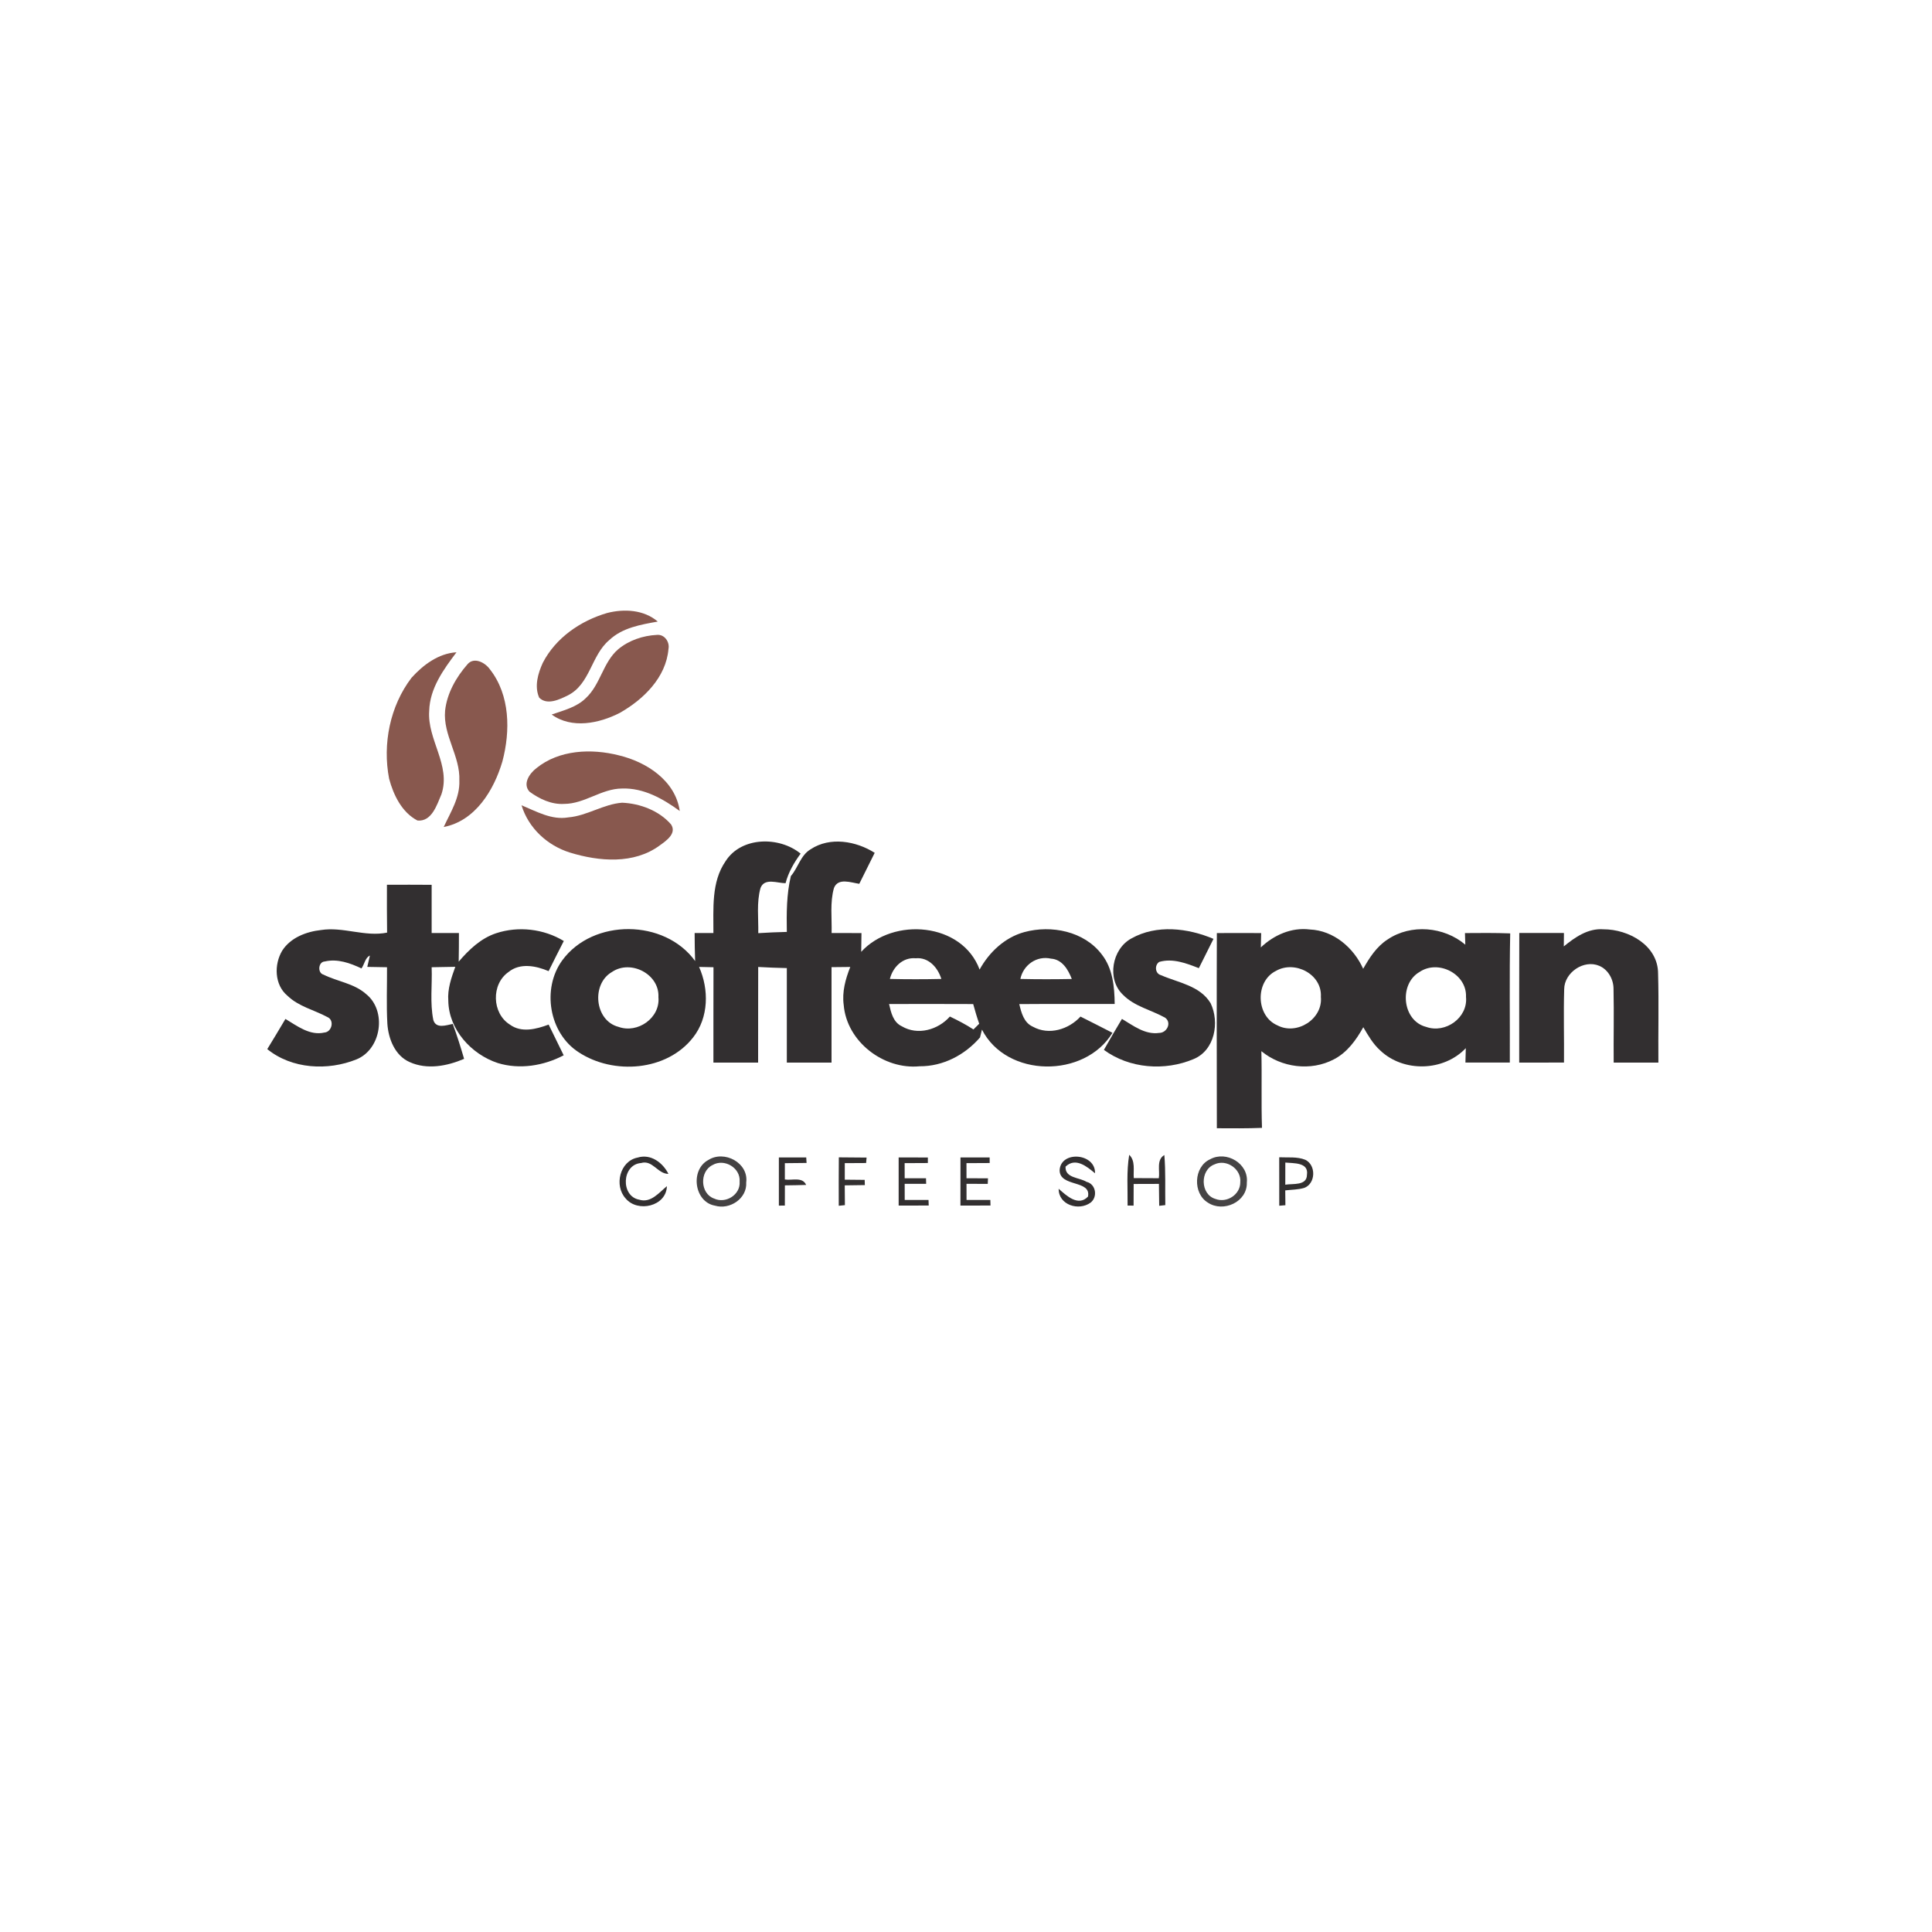
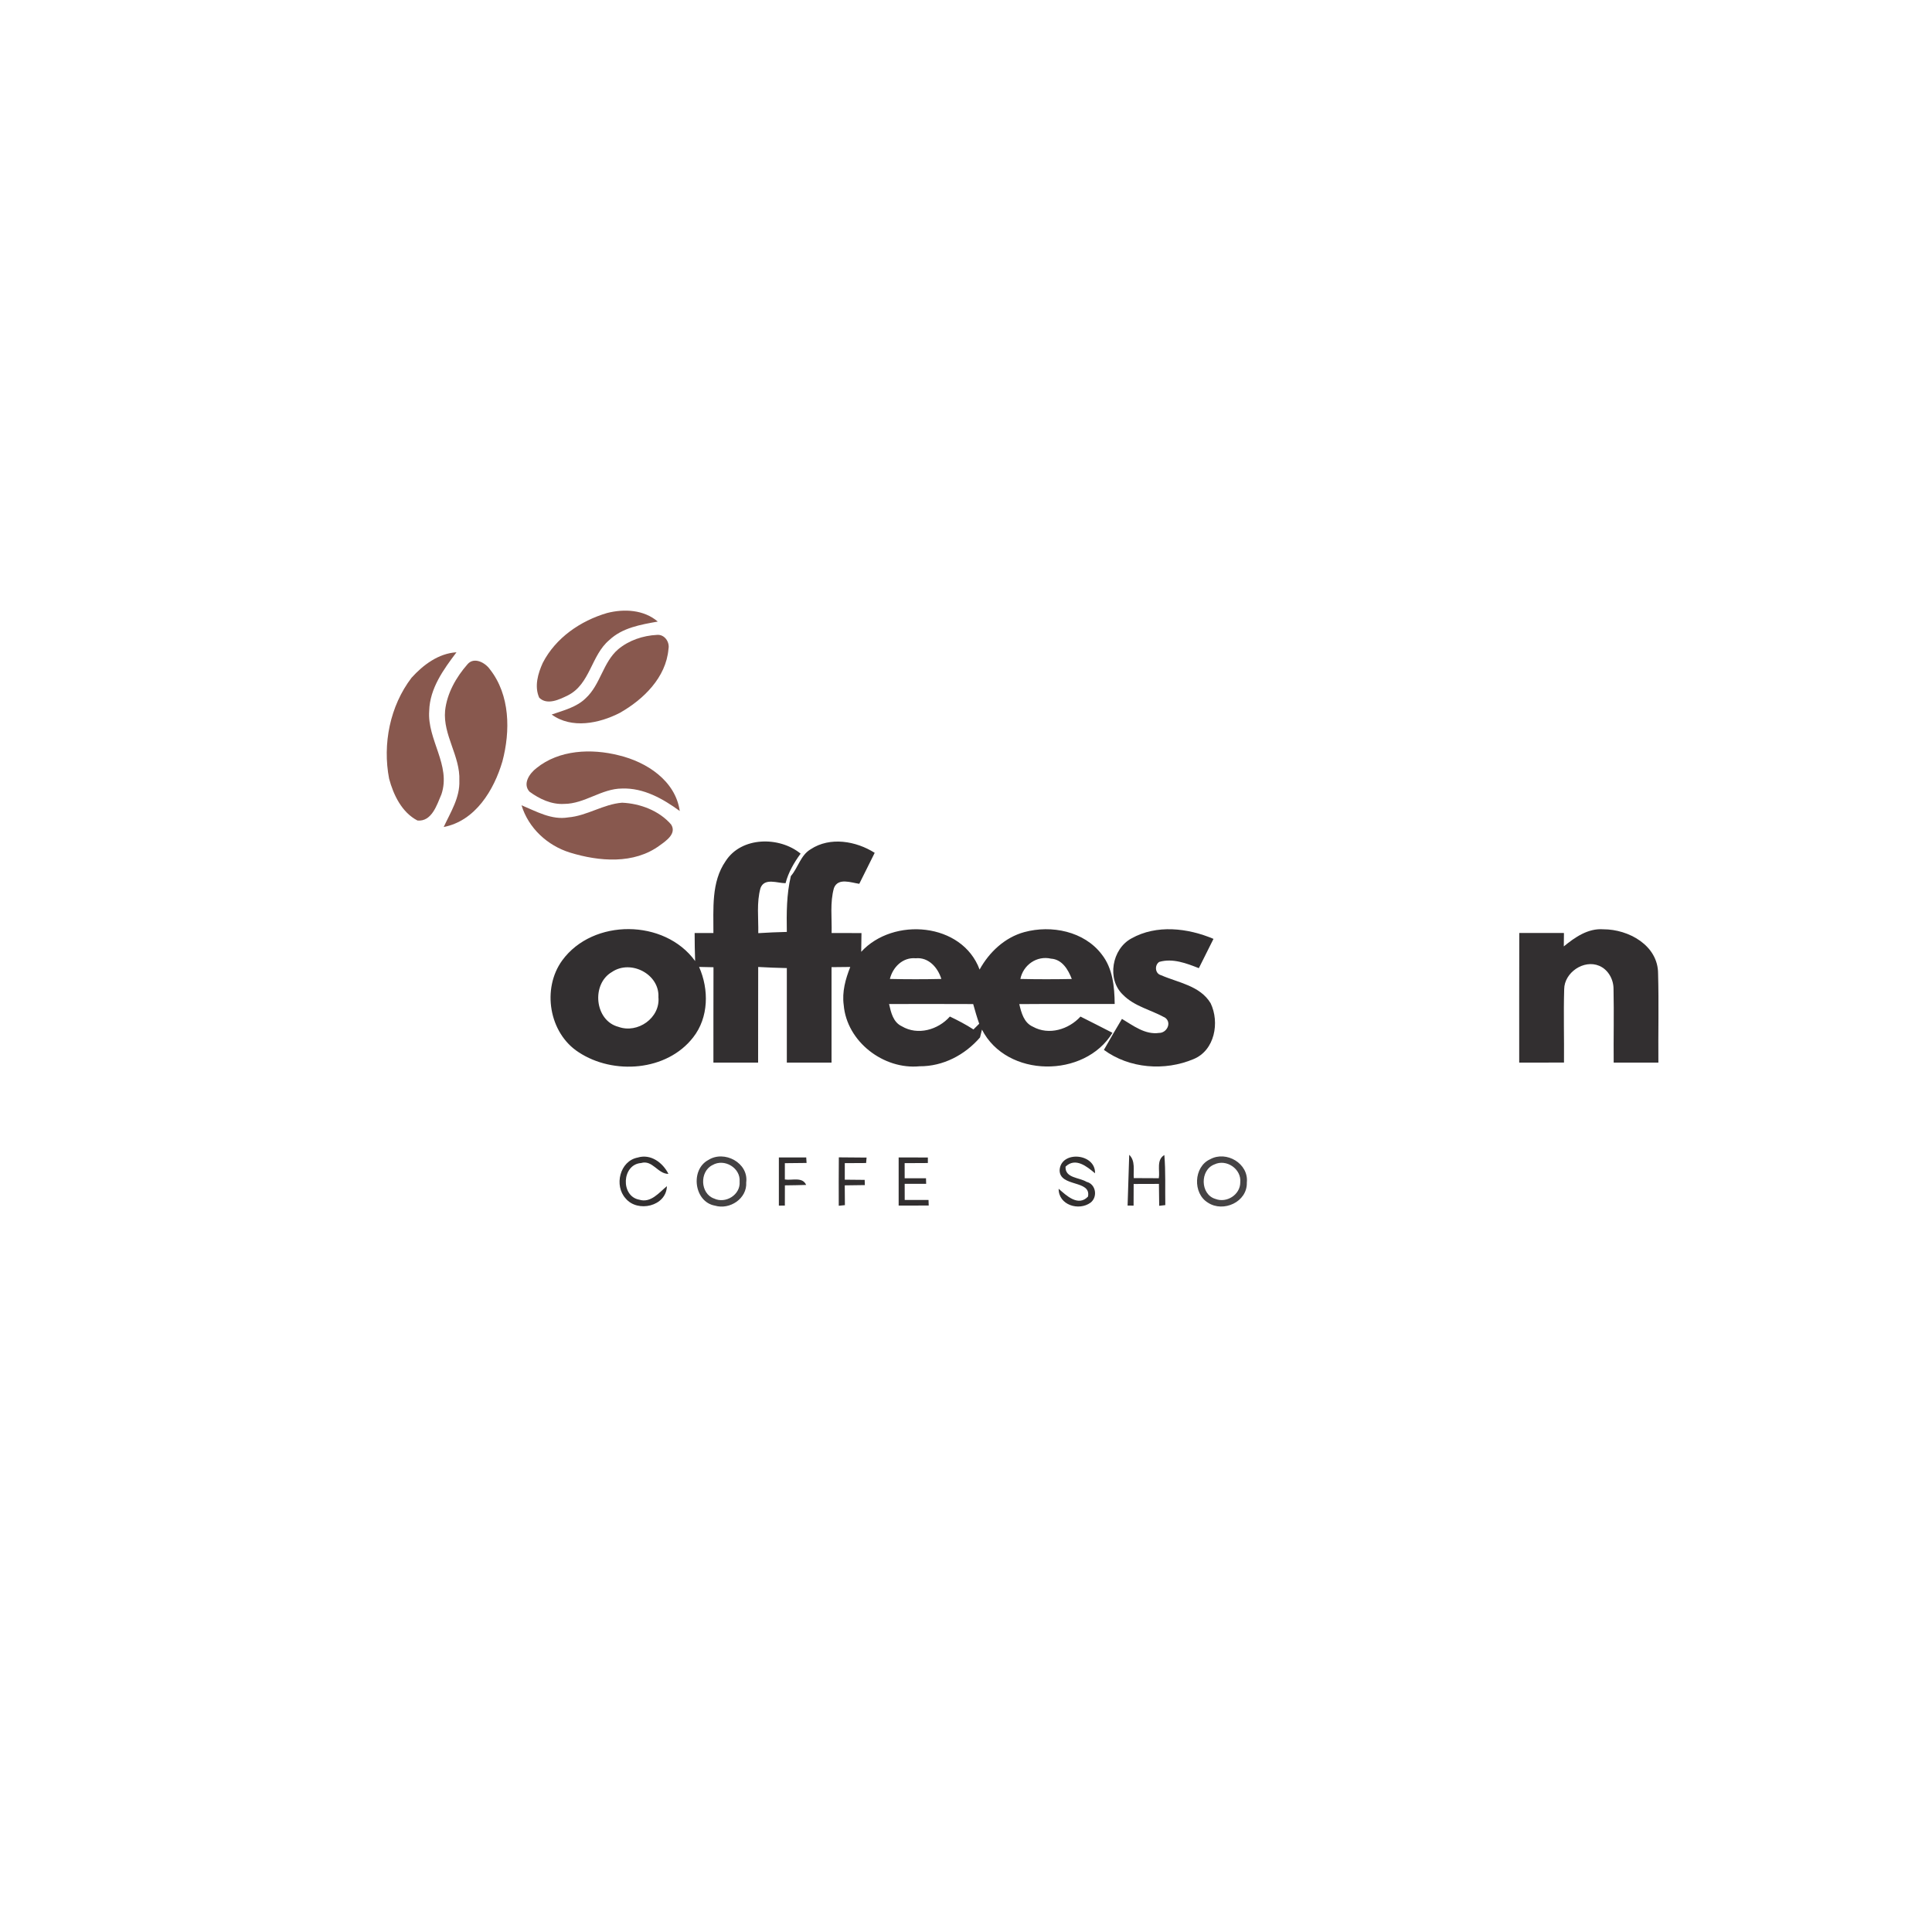
<svg xmlns="http://www.w3.org/2000/svg" width="500pt" height="500pt" viewBox="0 0 500 500" version="1.1">
  <g id="#88584eff">
    <path fill="#88584e" opacity="1.00" d=" M 140.48 171.53 C 143.81 165.07 150.23 160.66 157.10 158.65 C 161.53 157.51 166.63 157.78 170.23 160.86 C 165.80 161.66 161.07 162.44 157.67 165.66 C 152.99 169.59 152.75 177.03 147.01 179.94 C 144.83 181.02 141.58 182.61 139.54 180.55 C 138.25 177.64 139.22 174.28 140.48 171.53 Z" />
    <path fill="#88584e" opacity="1.00" d=" M 159.96 168.05 C 162.75 165.71 166.40 164.49 170.01 164.31 C 171.96 164.11 173.37 166.14 173.00 167.96 C 172.38 175.33 166.53 181.02 160.41 184.49 C 155.08 187.23 147.96 188.70 142.77 184.92 C 145.85 183.84 149.23 183.04 151.62 180.66 C 155.41 177.15 156.03 171.45 159.96 168.05 Z" />
    <path fill="#88584e" opacity="1.00" d=" M 106.50 175.41 C 109.51 172.07 113.49 169.09 118.14 168.81 C 114.78 173.27 111.23 178.14 111.08 183.96 C 110.52 191.42 116.78 198.04 114.24 205.57 C 113.07 208.30 111.74 212.70 108.04 212.35 C 104.01 210.26 101.82 205.74 100.70 201.52 C 98.97 192.55 100.92 182.72 106.50 175.41 Z" />
    <path fill="#88584e" opacity="1.00" d=" M 120.97 171.93 C 122.66 169.91 125.56 171.47 126.78 173.21 C 132.03 179.87 132.11 189.19 130.02 197.06 C 127.83 204.49 123.03 212.44 114.83 214.03 C 116.61 210.19 119.06 206.41 118.88 202.00 C 119.14 195.68 114.61 190.26 115.19 183.92 C 115.68 179.42 118.04 175.28 120.97 171.93 Z" />
    <path fill="#88584e" opacity="1.00" d=" M 138.82 198.80 C 144.70 194.02 153.07 193.68 160.15 195.48 C 167.32 197.19 174.80 202.02 175.92 209.89 C 171.58 206.71 166.54 203.87 160.99 204.07 C 155.67 204.09 151.31 208.04 146.00 208.05 C 142.72 208.25 139.61 206.77 137.03 204.88 C 135.18 202.83 137.07 200.14 138.82 198.80 Z" />
    <path fill="#88584e" opacity="1.00" d=" M 147.07 211.54 C 151.94 211.13 156.14 208.11 161.00 207.74 C 165.66 207.94 170.58 209.79 173.68 213.37 C 175.18 215.71 172.43 217.58 170.76 218.78 C 164.08 223.73 155.05 222.96 147.52 220.65 C 141.67 218.84 136.76 214.31 134.97 208.40 C 138.81 209.99 142.74 212.28 147.07 211.54 Z" />
  </g>
  <g id="#322f30ff">
    <path fill="#322f30" opacity="1.00" d=" M 187.79 222.86 C 191.88 216.47 201.72 216.42 207.20 220.92 C 205.49 223.25 204.04 225.75 203.30 228.57 C 201.19 228.58 197.87 227.10 196.82 229.81 C 195.76 233.60 196.32 237.62 196.24 241.50 C 198.70 241.35 201.16 241.23 203.63 241.18 C 203.55 236.34 203.55 231.46 204.67 226.73 C 206.57 224.54 207.18 221.33 209.81 219.78 C 214.81 216.48 221.54 217.65 226.37 220.71 C 225.03 223.38 223.71 226.05 222.38 228.73 C 220.27 228.43 216.90 227.08 215.83 229.81 C 214.76 233.58 215.32 237.59 215.22 241.46 C 217.79 241.46 220.37 241.47 222.95 241.48 C 222.93 243.10 222.91 244.71 222.88 246.33 C 231.18 237.26 249.01 238.73 253.52 250.92 C 256.01 246.41 260.04 242.61 265.08 241.23 C 272.09 239.32 280.59 241.00 285.14 247.01 C 287.99 250.63 288.43 255.39 288.48 259.83 C 280.25 259.85 272.02 259.79 263.79 259.86 C 264.32 262.10 264.98 264.68 267.31 265.71 C 271.45 268.01 276.57 266.43 279.63 263.09 C 282.39 264.48 285.15 265.87 287.90 267.29 C 280.71 279.10 260.54 279.00 254.13 266.46 C 254.01 266.97 253.76 267.98 253.63 268.49 C 249.71 273.02 244.08 275.99 238.00 275.95 C 228.66 276.87 219.14 269.57 218.35 260.08 C 217.89 256.70 218.81 253.37 220.05 250.25 C 218.43 250.27 216.81 250.29 215.20 250.30 C 215.21 258.53 215.21 266.77 215.20 275.00 C 211.35 275.00 207.49 275.00 203.63 275.00 C 203.63 266.84 203.64 258.69 203.63 250.54 C 201.16 250.49 198.69 250.39 196.22 250.25 C 196.19 258.50 196.22 266.75 196.20 275.00 C 192.35 275.00 188.49 275.00 184.63 275.00 C 184.64 266.77 184.62 258.55 184.65 250.32 C 183.40 250.30 182.16 250.27 180.92 250.24 C 183.51 256.05 183.43 263.33 179.39 268.47 C 172.58 277.25 158.72 278.23 149.76 272.32 C 142.07 267.37 140.18 255.86 145.51 248.54 C 153.46 237.66 172.01 237.79 179.90 248.72 C 179.81 246.30 179.78 243.89 179.77 241.47 C 181.39 241.46 183.01 241.46 184.63 241.46 C 184.67 235.20 184.03 228.29 187.79 222.86 M 230.30 253.35 C 234.74 253.45 239.18 253.45 243.62 253.35 C 242.71 250.41 240.33 247.68 236.98 248.00 C 233.63 247.70 231.07 250.28 230.30 253.35 M 264.07 253.35 C 268.50 253.45 272.94 253.45 277.38 253.36 C 276.45 250.94 274.89 248.29 272.01 248.10 C 268.32 247.25 264.82 249.72 264.07 253.35 M 158.37 251.55 C 152.98 254.66 153.87 264.15 160.06 265.75 C 165.02 267.55 170.90 263.45 170.40 258.07 C 170.71 252.08 163.21 248.25 158.37 251.55 M 230.09 259.84 C 230.59 262.03 231.14 264.55 233.39 265.60 C 237.51 268.05 242.79 266.52 245.83 263.08 C 247.92 264.08 249.98 265.15 251.93 266.42 C 252.43 265.93 252.92 265.43 253.42 264.94 C 252.82 263.26 252.34 261.55 251.86 259.85 C 244.60 259.82 237.35 259.82 230.09 259.84 Z" />
-     <path fill="#322f30" opacity="1.00" d=" M 100.14 228.98 C 104.00 228.96 107.85 228.96 111.71 228.99 C 111.70 233.14 111.70 237.30 111.71 241.46 C 114.06 241.46 116.41 241.46 118.77 241.46 C 118.77 243.93 118.76 246.40 118.71 248.88 C 121.36 245.77 124.44 242.83 128.40 241.52 C 134.15 239.62 140.73 240.38 145.91 243.53 C 144.58 246.12 143.27 248.72 141.98 251.33 C 138.72 249.94 134.59 249.12 131.60 251.56 C 127.08 254.71 127.30 262.25 131.95 265.16 C 134.95 267.37 138.81 266.34 141.99 265.16 C 143.29 267.80 144.59 270.45 145.88 273.11 C 140.71 275.83 134.47 276.85 128.82 275.11 C 121.96 272.85 116.13 266.44 116.02 258.99 C 115.78 255.94 116.82 253.02 117.83 250.21 C 115.79 250.25 113.75 250.29 111.71 250.32 C 111.89 254.87 111.23 259.51 112.15 264.00 C 112.87 266.31 115.49 265.32 117.17 264.99 C 118.27 267.96 119.22 270.99 120.11 274.03 C 115.73 275.90 110.54 276.91 106.03 274.87 C 102.22 273.20 100.52 268.86 100.25 264.96 C 99.98 260.08 100.19 255.20 100.16 250.32 C 98.45 250.29 96.75 250.25 95.05 250.23 C 95.22 249.50 95.56 248.04 95.73 247.30 C 94.51 247.83 94.31 249.59 93.55 250.63 C 90.63 249.24 87.32 248.06 84.05 248.83 C 82.36 248.90 82.10 251.80 83.73 252.24 C 87.34 254.03 91.61 254.49 94.72 257.24 C 100.17 261.57 98.73 271.55 92.25 274.17 C 84.83 277.16 75.55 276.69 69.17 271.51 C 70.76 268.92 72.32 266.32 73.87 263.70 C 76.90 265.51 80.19 268.09 83.95 267.22 C 85.92 267.08 86.61 263.99 84.72 263.21 C 81.30 261.36 77.27 260.49 74.40 257.70 C 71.01 254.90 70.89 249.60 73.04 246.02 C 75.20 242.65 79.27 241.11 83.09 240.69 C 88.84 239.79 94.42 242.52 100.18 241.36 C 100.12 237.23 100.13 233.10 100.14 228.98 Z" />
    <path fill="#322f30" opacity="1.00" d=" M 292.82 242.86 C 299.31 239.21 307.42 240.17 314.05 242.98 C 312.79 245.52 311.53 248.04 310.26 250.56 C 307.04 249.30 303.50 247.93 300.01 248.94 C 298.74 249.77 298.91 251.98 300.48 252.38 C 304.94 254.33 310.58 255.09 313.31 259.64 C 315.68 264.58 314.40 271.82 308.90 274.09 C 301.44 277.24 292.29 276.56 285.69 271.71 C 287.20 269.01 288.78 266.35 290.36 263.69 C 293.28 265.43 296.36 267.84 299.97 267.32 C 301.95 267.34 303.30 264.74 301.58 263.41 C 297.96 261.36 293.60 260.50 290.61 257.43 C 286.38 253.41 287.77 245.57 292.82 242.86 Z" />
-     <path fill="#322f30" opacity="1.00" d=" M 326.30 245.19 C 329.68 241.99 334.23 239.95 338.97 240.55 C 345.15 240.81 350.32 245.25 352.79 250.72 C 354.42 247.85 356.27 244.95 359.12 243.13 C 365.15 239.05 373.71 239.80 379.22 244.48 C 379.20 243.73 379.15 242.23 379.13 241.48 C 383.03 241.45 386.94 241.41 390.84 241.56 C 390.61 252.70 390.79 263.85 390.74 274.99 C 386.91 275.00 383.08 275.00 379.25 274.99 C 379.28 274.06 379.32 272.19 379.35 271.26 C 373.63 277.31 363.23 277.58 357.21 271.86 C 355.33 270.18 354.08 267.98 352.82 265.84 C 350.98 269.14 348.66 272.38 345.22 274.15 C 339.25 277.30 331.62 276.31 326.44 272.04 C 326.61 278.66 326.38 285.28 326.60 291.89 C 322.71 292.05 318.81 292.01 314.92 291.99 C 314.90 275.15 314.86 258.31 314.92 241.48 C 318.74 241.46 322.57 241.45 326.39 241.48 C 326.37 242.40 326.32 244.26 326.30 245.19 M 330.23 251.26 C 324.77 253.94 325.00 262.96 330.59 265.36 C 335.63 268.01 342.39 263.74 341.84 257.99 C 342.19 252.13 335.11 248.47 330.23 251.26 M 367.40 251.53 C 361.97 254.63 362.86 264.19 369.09 265.76 C 374.08 267.55 379.94 263.39 379.40 258.00 C 379.65 252.06 372.23 248.27 367.40 251.53 Z" />
    <path fill="#322f30" opacity="1.00" d=" M 393.19 241.45 C 397.04 241.47 400.89 241.47 404.75 241.46 C 404.74 242.33 404.72 244.06 404.71 244.93 C 407.61 242.55 410.99 240.20 414.95 240.50 C 421.49 240.49 429.13 244.68 429.11 251.99 C 429.33 259.66 429.12 267.33 429.19 275.00 C 425.33 275.00 421.47 275.00 417.62 275.00 C 417.56 268.66 417.72 262.33 417.58 256.00 C 417.61 253.51 416.23 250.96 413.90 249.96 C 409.89 248.24 404.84 251.70 404.81 256.01 C 404.62 262.33 404.82 268.66 404.76 274.99 C 400.89 275.00 397.03 275.00 393.17 275.00 C 393.18 263.81 393.15 252.63 393.19 241.45 Z" />
    <path fill="#322f30" opacity="1.00" d=" M 217.09 299.52 C 219.48 299.54 221.88 299.55 224.27 299.58 L 224.15 300.99 C 222.31 301.00 220.46 301.01 218.63 301.02 C 218.63 302.44 218.63 303.87 218.63 305.30 C 220.34 305.31 222.06 305.33 223.78 305.35 C 223.79 305.69 223.81 306.36 223.82 306.70 C 222.09 306.72 220.35 306.74 218.62 306.77 C 218.63 308.47 218.64 310.18 218.66 311.89 C 218.26 311.93 217.47 312.01 217.07 312.05 C 217.06 307.87 217.05 303.69 217.09 299.52 Z" />
    <path fill="#322f30" opacity="1.00" d=" M 274.23 302.84 C 274.52 297.69 283.58 298.43 283.39 303.65 C 281.30 301.89 278.33 299.44 275.76 301.93 C 275.61 304.92 279.28 304.68 281.20 305.86 C 283.63 306.44 284.15 309.77 282.23 311.25 C 279.17 313.47 273.93 311.85 273.98 307.65 C 275.97 309.41 279.04 312.34 281.57 309.68 C 282.47 305.28 274.22 307.30 274.23 302.84 Z" />
-     <path fill="#322f30" opacity="1.00" d=" M 292.24 298.86 C 293.89 300.44 293.27 302.86 293.42 304.89 C 295.58 304.89 297.73 304.90 299.90 304.92 C 300.23 302.92 299.21 300.18 301.33 298.92 C 301.70 303.23 301.50 307.56 301.58 311.88 C 301.18 311.92 300.39 312.01 300.00 312.06 C 299.98 310.16 299.95 308.27 299.93 306.39 C 297.75 306.40 295.57 306.40 293.39 306.41 C 293.38 308.28 293.37 310.14 293.37 312.01 L 291.82 312.00 C 291.87 307.62 291.51 303.20 292.24 298.86 Z" />
+     <path fill="#322f30" opacity="1.00" d=" M 292.24 298.86 C 293.89 300.44 293.27 302.86 293.42 304.89 C 295.58 304.89 297.73 304.90 299.90 304.92 C 300.23 302.92 299.21 300.18 301.33 298.92 C 301.70 303.23 301.50 307.56 301.58 311.88 C 301.18 311.92 300.39 312.01 300.00 312.06 C 299.98 310.16 299.95 308.27 299.93 306.39 C 297.75 306.40 295.57 306.40 293.39 306.41 C 293.38 308.28 293.37 310.14 293.37 312.01 L 291.82 312.00 Z" />
    <path fill="#322f30" opacity="1.00" d=" M 161.92 310.16 C 158.88 306.86 160.39 300.47 165.02 299.58 C 168.41 298.54 171.53 300.89 172.99 303.80 C 170.23 303.82 168.87 300.11 165.91 300.99 C 160.90 301.36 160.56 309.60 165.44 310.48 C 168.44 311.41 170.56 308.64 172.59 306.98 C 172.46 312.22 165.00 313.89 161.92 310.16 Z" />
    <path fill="#322f30" opacity="1.00" d=" M 201.57 299.55 C 203.93 299.55 206.29 299.54 208.65 299.54 L 208.74 300.97 C 206.86 300.99 204.99 301.01 203.12 301.03 C 203.12 302.43 203.12 303.84 203.12 305.25 C 204.96 305.56 207.69 304.48 208.63 306.66 C 206.79 306.72 204.96 306.75 203.13 306.77 C 203.12 308.51 203.12 310.25 203.12 312.00 L 201.57 312.01 C 201.56 307.85 201.56 303.70 201.57 299.55 Z" />
    <path fill="#322f30" opacity="1.00" d=" M 232.57 299.54 C 235.08 299.55 237.61 299.55 240.13 299.56 L 240.13 300.99 C 238.13 301.00 236.12 301.01 234.12 301.02 C 234.12 302.32 234.12 303.63 234.13 304.94 C 235.97 304.94 237.81 304.93 239.65 304.94 L 239.69 306.37 C 237.83 306.37 235.98 306.37 234.13 306.37 C 234.13 307.76 234.13 309.15 234.14 310.55 C 236.19 310.54 238.24 310.55 240.30 310.55 L 240.35 311.99 C 237.75 311.99 235.16 312.00 232.57 312.00 C 232.56 307.85 232.56 303.70 232.57 299.54 Z" />
-     <path fill="#322f30" opacity="1.00" d=" M 248.57 299.55 C 251.08 299.54 253.60 299.55 256.12 299.55 L 256.13 300.99 C 254.13 301.00 252.12 301.01 250.12 301.02 C 250.12 302.32 250.12 303.63 250.13 304.93 C 251.98 304.94 253.83 304.94 255.69 304.95 L 255.63 306.39 C 253.79 306.37 251.96 306.37 250.13 306.37 C 250.13 307.76 250.13 309.15 250.14 310.55 C 252.19 310.55 254.24 310.55 256.30 310.55 L 256.34 311.99 C 253.75 311.99 251.15 312.00 248.56 312.00 C 248.56 307.85 248.56 303.70 248.57 299.55 Z" />
-     <path fill="#322f30" opacity="1.00" d=" M 331.06 299.50 C 333.30 299.62 335.67 299.29 337.80 300.15 C 340.65 301.50 340.53 306.33 337.53 307.43 C 335.93 307.90 334.25 307.88 332.62 308.07 C 332.63 309.35 332.64 310.63 332.66 311.91 C 332.26 311.94 331.46 312.01 331.07 312.04 C 331.06 307.86 331.06 303.68 331.06 299.50 M 332.64 300.87 C 332.63 302.78 332.62 304.69 332.63 306.60 C 334.57 306.26 338.23 306.94 338.24 304.01 C 338.73 300.75 334.73 301.09 332.64 300.87 Z" />
  </g>
  <g id="#2c292ae1">
    <path fill="#2c292a" opacity="0.88" d=" M 183.32 300.20 C 187.45 297.58 193.78 300.94 193.12 306.02 C 193.37 310.19 188.87 313.16 185.03 312.02 C 179.63 311.07 178.57 302.72 183.32 300.20 M 184.39 301.52 C 181.00 303.18 181.19 308.94 184.83 310.19 C 187.81 311.59 191.68 309.19 191.41 305.81 C 191.71 302.25 187.44 299.72 184.39 301.52 Z" />
  </g>
  <g id="#2b292adf">
    <path fill="#2b292a" opacity="0.87" d=" M 313.19 300.01 C 317.38 297.71 323.21 301.12 322.68 306.05 C 322.82 311.07 316.61 313.86 312.63 311.26 C 308.63 308.87 308.89 301.94 313.19 300.01 M 314.29 301.35 C 310.50 302.78 310.60 309.13 314.55 310.28 C 317.47 311.42 320.99 309.18 320.98 306.00 C 321.33 302.54 317.39 299.86 314.29 301.35 Z" />
  </g>
</svg>